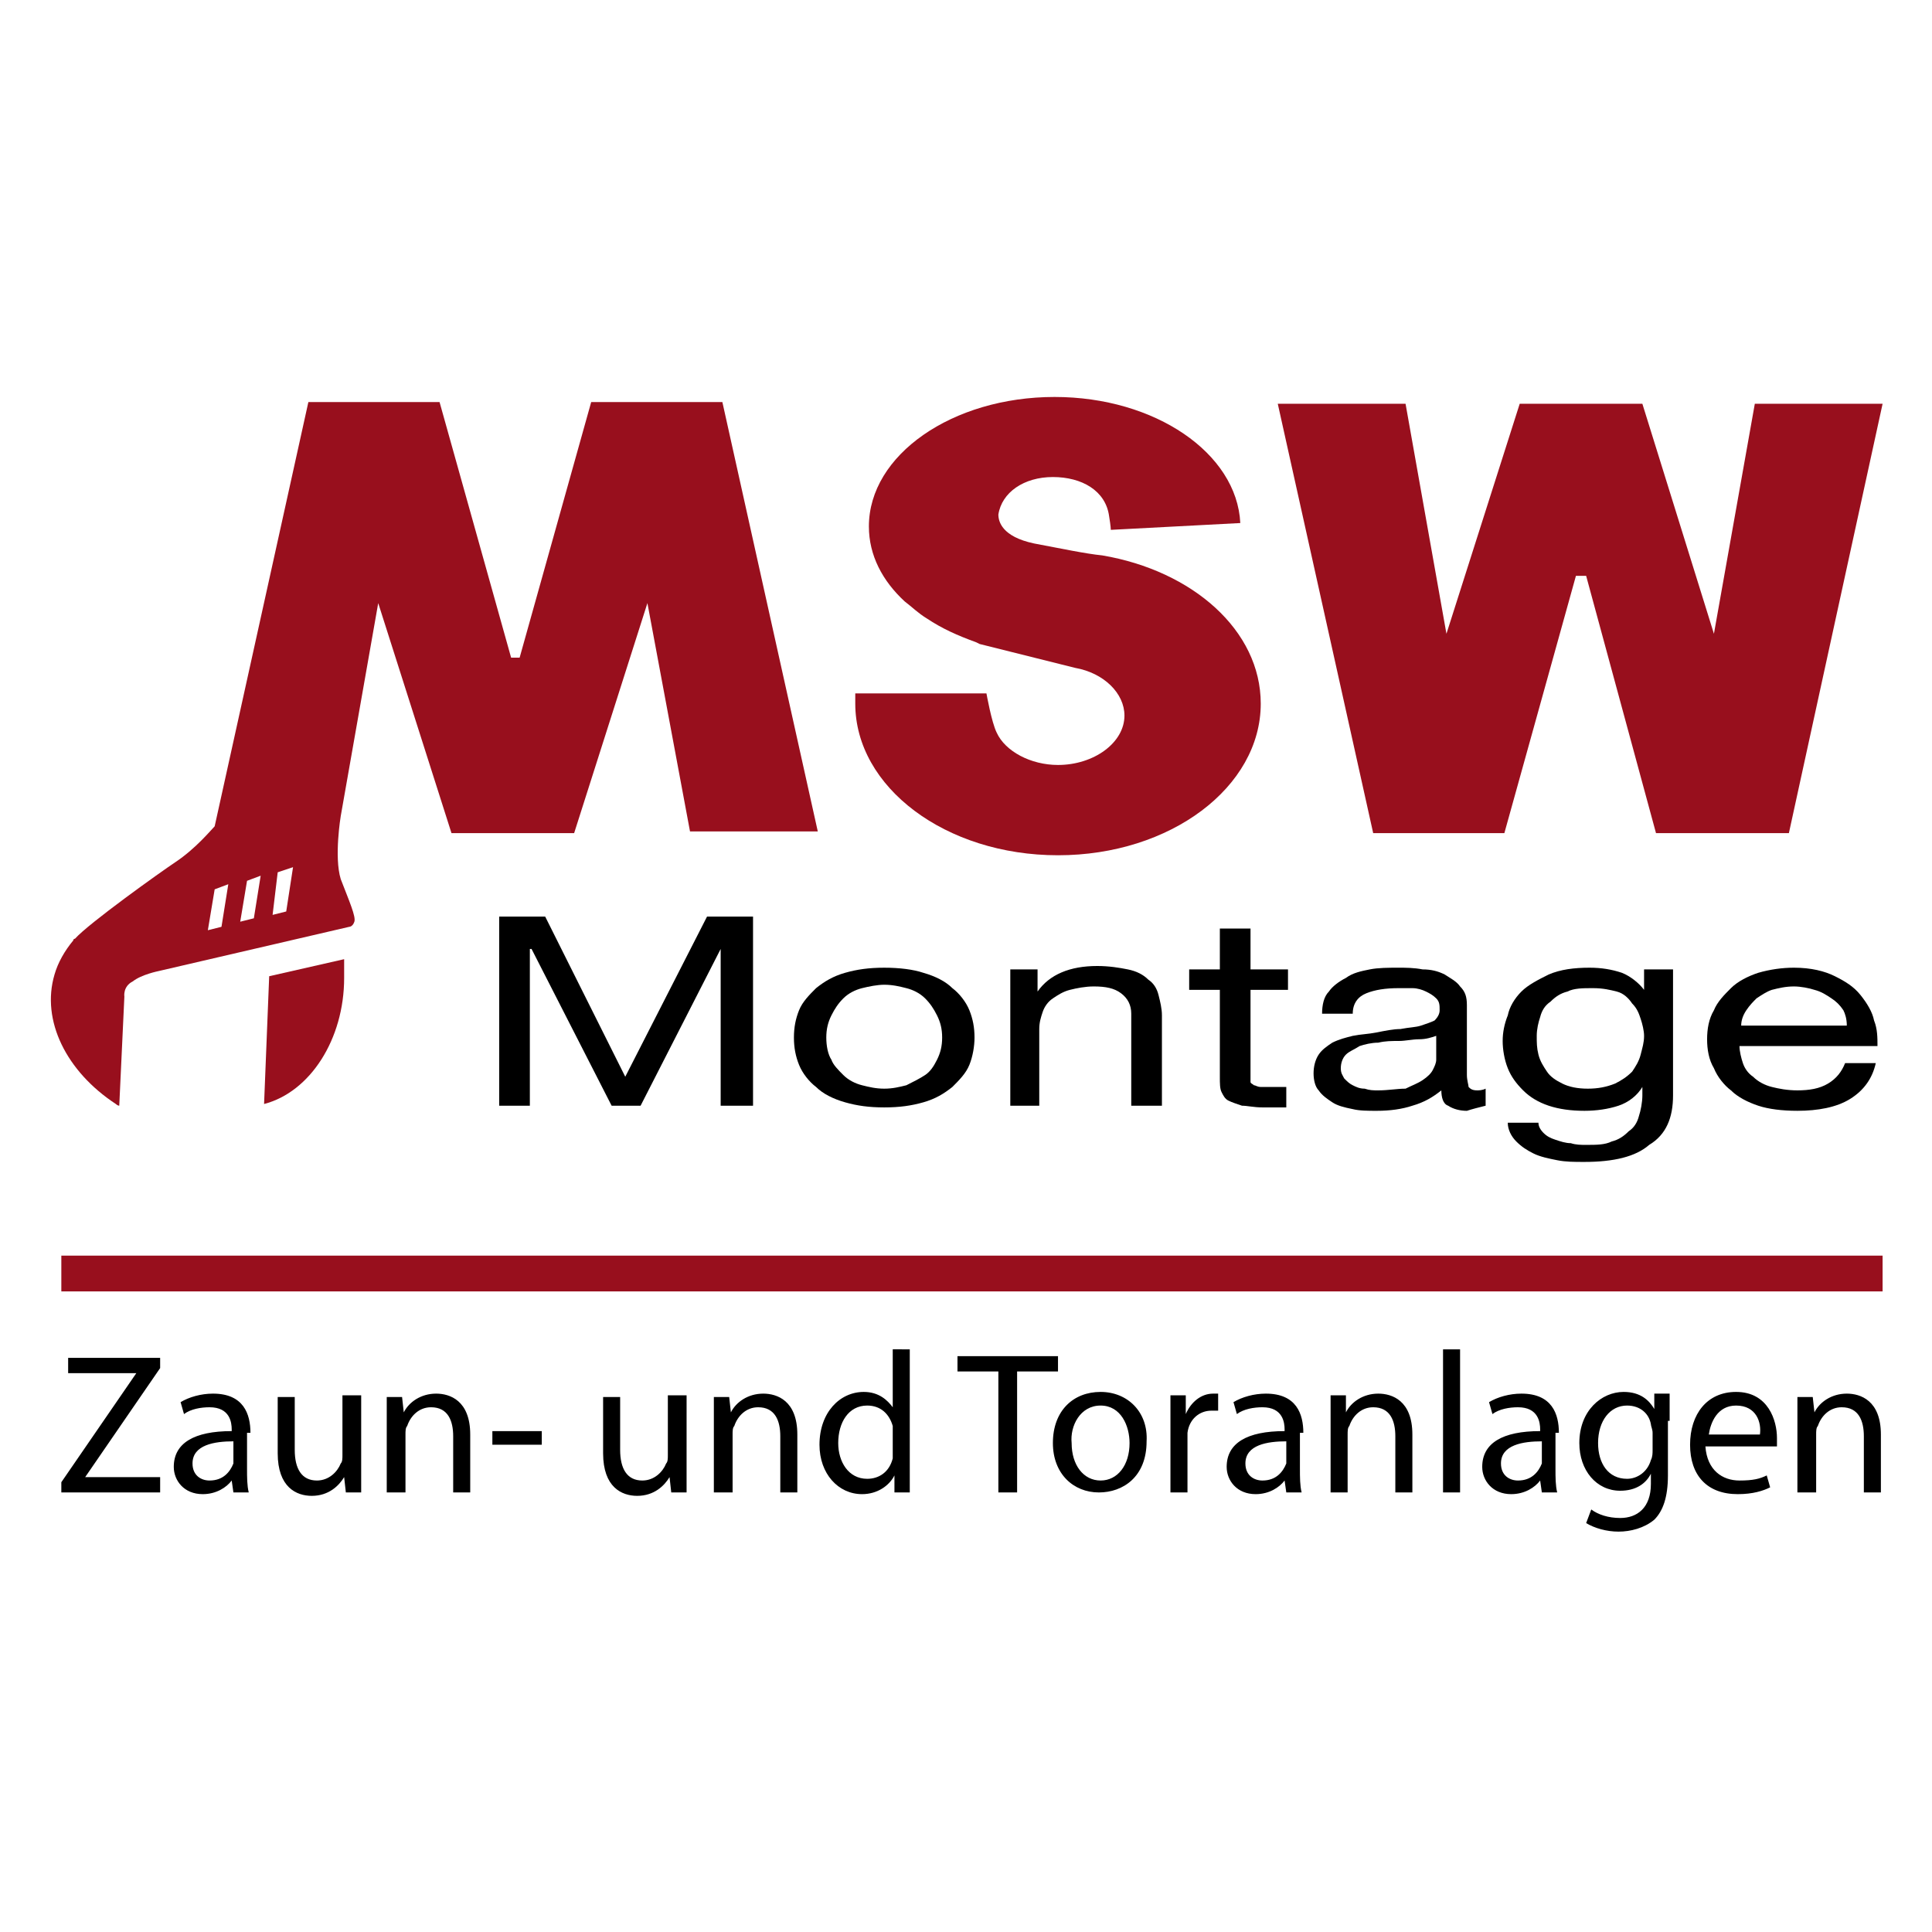
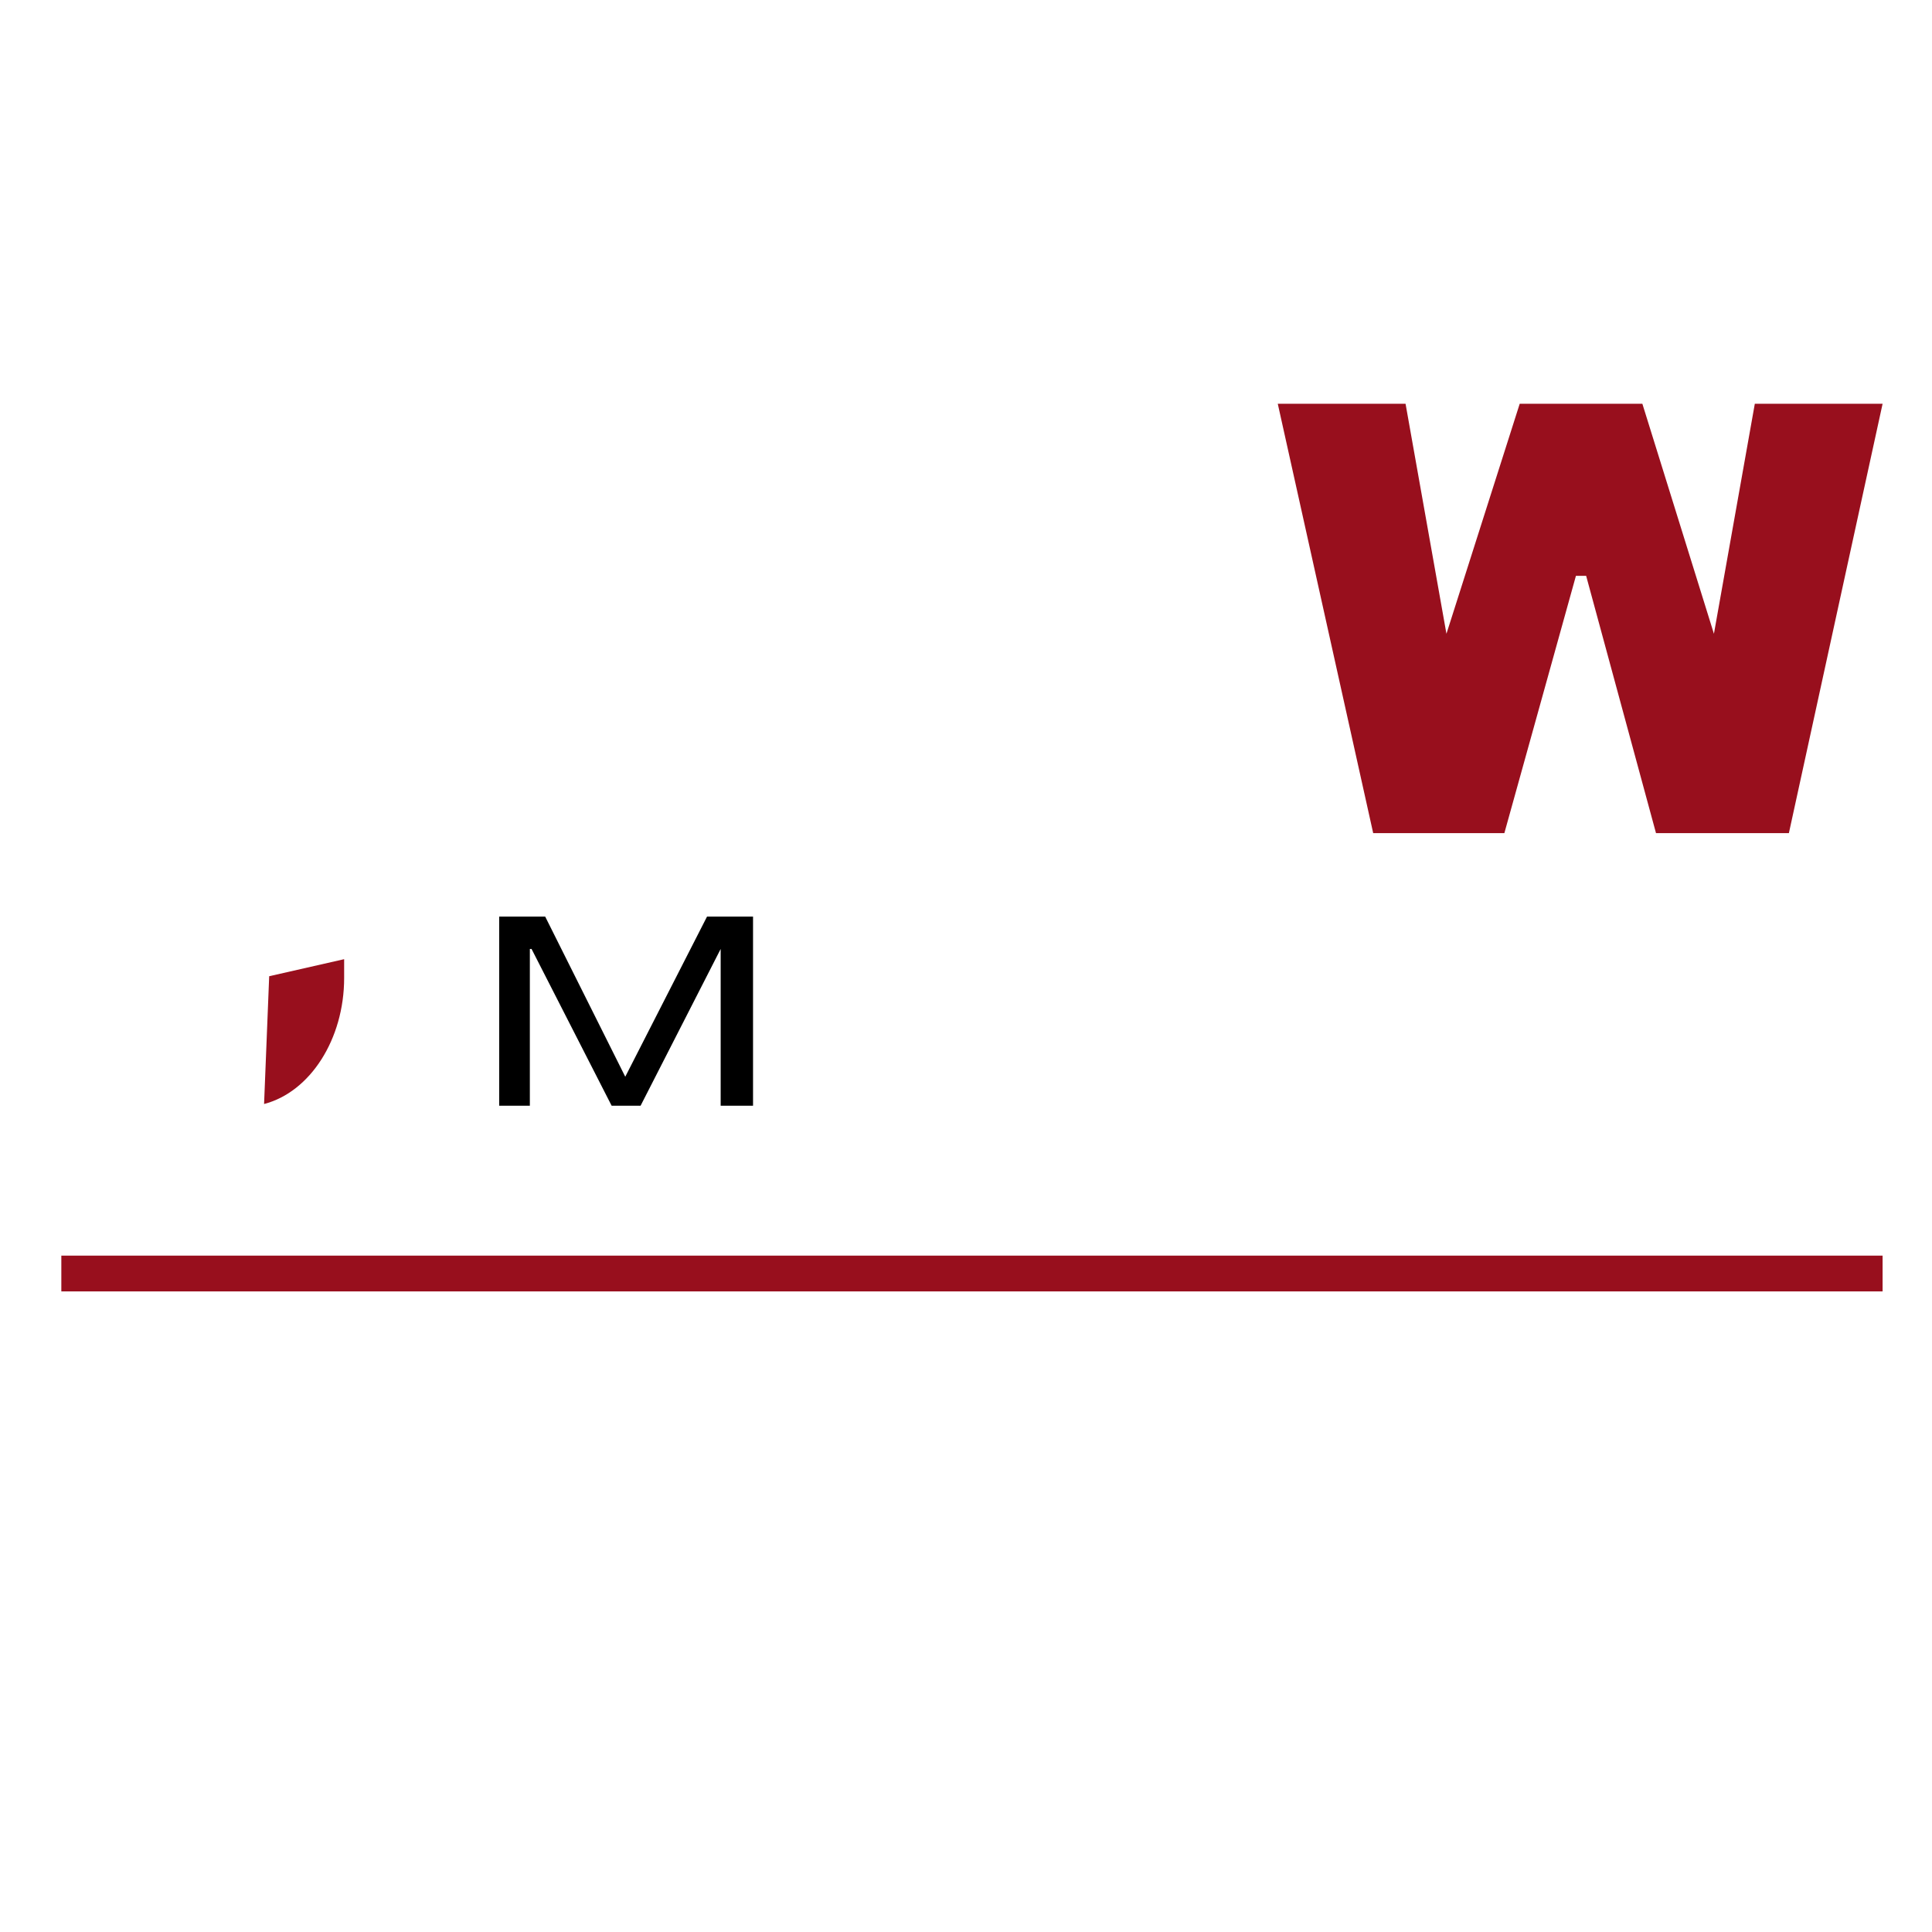
<svg xmlns="http://www.w3.org/2000/svg" xmlns:xlink="http://www.w3.org/1999/xlink" version="1.1" id="Ebene_1" x="0px" y="0px" viewBox="0 0 113.4 113.4" style="enable-background:new 0 0 113.4 113.4;" xml:space="preserve">
  <style type="text/css">
	.st0{fill:#FFFFFF;}
	.st1{fill:#980F1D;}
	.st2{clip-path:url(#SVGID_2_);fill:#980F1D;}
	.st3{clip-path:url(#SVGID_4_);}
</style>
-   <rect class="st0" width="113.4" height="113.4" />
  <polygon class="st1" points="75,23.7 82.5,23.7 84.9,37.2 89.2,23.7 96.4,23.7 100.6,37.2 103,23.7 110.5,23.7 105,48.9 97.2,48.9   93.1,33.8 92.5,33.8 88.3,48.9 80.6,48.9 " />
  <g>
    <defs>
      <rect id="SVGID_1_" width="113.4" height="113.4" />
    </defs>
    <clipPath id="SVGID_2_">
      <use xlink:href="#SVGID_1_" style="overflow:visible;" />
    </clipPath>
-     <path class="st2" d="M51,30.9c0-4.2,4.9-7.6,10.9-7.6c5.9,0,10.7,3.3,10.9,7.4l-7.6,0.4c0,0,0-0.2-0.1-0.8   c-0.2-1.5-1.6-2.3-3.3-2.3c-1.7,0-3,0.9-3.2,2.2c0,0.4,0.2,1.3,2.1,1.7c1.6,0.3,3,0.6,4,0.7c5.3,0.9,9.3,4.4,9.3,8.7   c0,4.9-5.3,8.9-11.9,8.9c-6.6,0-11.9-4-11.9-8.9c0-0.2,0-0.4,0-0.6h7.7c0,0,0.3,1.7,0.6,2.3c0.5,1.1,2,1.9,3.6,1.9   c2.1,0,3.9-1.3,3.9-2.9c0-1.3-1.2-2.5-2.9-2.8l-5.6-1.4l-0.2-0.1c-1.1-0.4-2-0.8-2.9-1.4c-0.5-0.3-0.9-0.7-1.3-1   C51.8,34.1,51,32.6,51,30.9" />
-     <path class="st2" d="M20,47.9c0,0-0.4,2.4,0,3.7c0.5,1.3,0.9,2.2,0.8,2.5c-0.1,0.3-0.3,0.3-0.3,0.3L9.3,57c0,0-1,0.2-1.5,0.6   c-0.6,0.3-0.5,0.9-0.5,0.9L7,64.9c0,0-0.1,0-0.2-0.1c-2.9-1.9-4.4-4.9-3.6-7.6c0.2-0.7,0.6-1.4,1.1-2c0,0,0-0.1,0.1-0.1   c0.8-0.9,5-3.9,5.9-4.5c1.2-0.8,2.1-1.9,2.3-2.1l5.5-24.9h7.7l4.2,15h0.5l4.2-15h7.7l5.6,25.2h-7.5L38,35.4l-4.3,13.5h-7.2   l-4.3-13.5L20,47.9L20,47.9z M16.3,51.2L16,53.7l0.8-0.2l0.4-2.6L16.3,51.2z M14.5,51.7l-0.4,2.4l0.8-0.2l0.4-2.5L14.5,51.7z    M12.6,52.2l-0.4,2.4l0.8-0.2l0.4-2.5L12.6,52.2z" />
    <path class="st2" d="M20.2,57.4c0,3.6-2,6.7-4.7,7.4l0.3-7.5l4.4-1C20.2,56.6,20.2,57,20.2,57.4" />
  </g>
  <polygon points="29.3,53.8 29.3,64.9 31.1,64.9 31.1,55.7 31.2,55.7 35.9,64.9 37.6,64.9 42.3,55.7 42.3,55.7 42.3,64.9 44.2,64.9   44.2,53.8 41.5,53.8 36.7,63.2 32,53.8 " />
  <g>
    <defs>
-       <rect id="SVGID_3_" width="113.4" height="113.4" />
-     </defs>
+       </defs>
    <clipPath id="SVGID_4_">
      <use xlink:href="#SVGID_3_" style="overflow:visible;" />
    </clipPath>
    <path class="st3" d="M46.6,60.9c0,0.6,0.1,1.1,0.3,1.6c0.2,0.5,0.6,1,1,1.3c0.4,0.4,1,0.7,1.7,0.9c0.7,0.2,1.4,0.3,2.3,0.3   c0.9,0,1.6-0.1,2.3-0.3c0.7-0.2,1.2-0.5,1.7-0.9c0.4-0.4,0.8-0.8,1-1.3c0.2-0.5,0.3-1.1,0.3-1.6c0-0.6-0.1-1.1-0.3-1.6   c-0.2-0.5-0.6-1-1-1.3c-0.4-0.4-1-0.7-1.7-0.9c-0.6-0.2-1.4-0.3-2.3-0.3c-0.9,0-1.6,0.1-2.3,0.3c-0.7,0.2-1.2,0.5-1.7,0.9   c-0.4,0.4-0.8,0.8-1,1.3C46.7,59.8,46.6,60.3,46.6,60.9 M48.5,60.9c0-0.5,0.1-0.9,0.3-1.3c0.2-0.4,0.4-0.7,0.7-1   c0.3-0.3,0.7-0.5,1.1-0.6c0.4-0.1,0.9-0.2,1.3-0.2c0.5,0,0.9,0.1,1.3,0.2c0.4,0.1,0.8,0.3,1.1,0.6c0.3,0.3,0.5,0.6,0.7,1   c0.2,0.4,0.3,0.8,0.3,1.3c0,0.5-0.1,0.9-0.3,1.3c-0.2,0.4-0.4,0.7-0.7,0.9c-0.3,0.2-0.7,0.4-1.1,0.6c-0.4,0.1-0.8,0.2-1.3,0.2   c-0.5,0-0.9-0.1-1.3-0.2c-0.4-0.1-0.8-0.3-1.1-0.6c-0.3-0.3-0.6-0.6-0.7-0.9C48.6,61.9,48.5,61.4,48.5,60.9" />
    <path class="st3" d="M59.3,56.9v8H61v-4.5c0-0.4,0.1-0.7,0.2-1c0.1-0.3,0.3-0.6,0.6-0.8c0.3-0.2,0.6-0.4,1-0.5   c0.4-0.1,0.9-0.2,1.4-0.2c0.7,0,1.2,0.1,1.6,0.4c0.4,0.3,0.6,0.7,0.6,1.2v5.4h1.8v-5.3c0-0.4-0.1-0.8-0.2-1.2   c-0.1-0.4-0.3-0.7-0.6-0.9c-0.3-0.3-0.7-0.5-1.2-0.6c-0.5-0.1-1.1-0.2-1.8-0.2c-1.6,0-2.8,0.5-3.5,1.5h0v-1.3H59.3z" />
    <path class="st3" d="M73.4,56.9v-2.4h-1.8v2.4h-1.8v1.2h1.8v5.1c0,0.4,0,0.7,0.1,0.9c0.1,0.2,0.2,0.4,0.4,0.5   c0.2,0.1,0.5,0.2,0.8,0.3c0.3,0,0.7,0.1,1.2,0.1h1.4v-1.2h-0.8c-0.3,0-0.5,0-0.7,0c-0.2,0-0.3-0.1-0.4-0.1   c-0.1-0.1-0.2-0.1-0.2-0.2c0-0.1,0-0.2,0-0.4v-5h2.2v-1.2H73.4z" />
    <path class="st3" d="M84.3,60.8v1.4c0,0.2-0.1,0.4-0.2,0.6c-0.1,0.2-0.3,0.4-0.6,0.6c-0.3,0.2-0.6,0.3-1,0.5   C82,63.9,81.5,64,80.9,64c-0.3,0-0.5,0-0.8-0.1c-0.3,0-0.5-0.1-0.7-0.2c-0.2-0.1-0.3-0.2-0.5-0.4c-0.1-0.2-0.2-0.3-0.2-0.6   c0-0.3,0.1-0.6,0.3-0.8c0.2-0.2,0.5-0.3,0.8-0.5c0.3-0.1,0.7-0.2,1.1-0.2c0.4-0.1,0.8-0.1,1.2-0.1c0.4,0,0.8-0.1,1.2-0.1   C83.7,61,84,60.9,84.3,60.8 M87.2,64.9v-1c-0.2,0.1-0.4,0.1-0.5,0.1c-0.3,0-0.4-0.1-0.5-0.2c0-0.1-0.1-0.4-0.1-0.7v-4.1   c0-0.5-0.1-0.8-0.4-1.1c-0.2-0.3-0.6-0.5-0.9-0.7c-0.4-0.2-0.8-0.3-1.3-0.3c-0.5-0.1-1-0.1-1.4-0.1c-0.6,0-1.2,0-1.7,0.1   c-0.5,0.1-1,0.2-1.4,0.5c-0.4,0.2-0.8,0.5-1,0.8c-0.3,0.3-0.4,0.8-0.4,1.3h1.8c0-0.6,0.3-1,0.8-1.2c0.5-0.2,1.1-0.3,1.9-0.3   c0.3,0,0.6,0,0.8,0c0.3,0,0.6,0.1,0.8,0.2c0.2,0.1,0.4,0.2,0.6,0.4c0.2,0.2,0.2,0.4,0.2,0.7c0,0.2-0.1,0.4-0.3,0.6   c-0.2,0.1-0.5,0.2-0.8,0.3c-0.3,0.1-0.7,0.1-1.2,0.2c-0.4,0-0.9,0.1-1.4,0.2c-0.5,0.1-0.9,0.1-1.4,0.2c-0.4,0.1-0.8,0.2-1.2,0.4   c-0.3,0.2-0.6,0.4-0.8,0.7c-0.2,0.3-0.3,0.7-0.3,1.1c0,0.4,0.1,0.8,0.3,1c0.2,0.3,0.5,0.5,0.8,0.7c0.3,0.2,0.7,0.3,1.2,0.4   c0.4,0.1,0.9,0.1,1.4,0.1c0.8,0,1.5-0.1,2.1-0.3c0.7-0.2,1.2-0.5,1.7-0.9c0,0.4,0.1,0.8,0.4,0.9c0.3,0.2,0.7,0.3,1.1,0.3   C86.4,65.1,86.8,65,87.2,64.9" />
    <path class="st3" d="M93.2,63.9c-0.6,0-1.1-0.1-1.5-0.3c-0.4-0.2-0.7-0.4-0.9-0.7c-0.2-0.3-0.4-0.6-0.5-1s-0.1-0.7-0.1-1.1   c0-0.4,0.1-0.8,0.2-1.1c0.1-0.4,0.3-0.7,0.6-0.9c0.3-0.3,0.6-0.5,1-0.6c0.4-0.2,0.9-0.2,1.5-0.2c0.6,0,1,0.1,1.4,0.2   s0.7,0.4,0.9,0.7c0.3,0.3,0.4,0.6,0.5,0.9c0.1,0.3,0.2,0.7,0.2,1c0,0.4-0.1,0.7-0.2,1.1c-0.1,0.4-0.3,0.7-0.5,1   c-0.3,0.3-0.6,0.5-1,0.7C94.3,63.8,93.8,63.9,93.2,63.9 M98.2,64.3v-7.4h-1.7v1.2h0c-0.3-0.4-0.8-0.8-1.3-1   c-0.6-0.2-1.2-0.3-1.9-0.3c-0.9,0-1.7,0.1-2.4,0.4c-0.6,0.3-1.2,0.6-1.6,1c-0.4,0.4-0.7,0.9-0.8,1.4c-0.2,0.5-0.3,1-0.3,1.5   c0,0.5,0.1,1.1,0.3,1.6c0.2,0.5,0.5,0.9,0.9,1.3c0.4,0.4,0.9,0.7,1.5,0.9c0.6,0.2,1.3,0.3,2.1,0.3c0.7,0,1.4-0.1,2-0.3   c0.6-0.2,1.1-0.6,1.4-1.1h0v0.5c0,0.4-0.1,0.9-0.2,1.2c-0.1,0.4-0.3,0.7-0.6,0.9c-0.3,0.3-0.6,0.5-1,0.6c-0.4,0.2-0.9,0.2-1.5,0.2   c-0.3,0-0.6,0-0.9-0.1c-0.3,0-0.6-0.1-0.9-0.2c-0.3-0.1-0.5-0.2-0.7-0.4c-0.2-0.2-0.3-0.4-0.3-0.6h-1.8c0,0.4,0.2,0.8,0.5,1.1   c0.3,0.3,0.6,0.5,1,0.7c0.4,0.2,0.9,0.3,1.4,0.4c0.5,0.1,1,0.1,1.6,0.1c1.7,0,3-0.3,3.8-1C97.8,66.6,98.2,65.6,98.2,64.3" />
    <path class="st3" d="M110.1,62.4h-1.8c-0.2,0.5-0.5,0.9-1,1.2c-0.5,0.3-1.1,0.4-1.8,0.4c-0.6,0-1.1-0.1-1.5-0.2   c-0.4-0.1-0.8-0.3-1.1-0.6c-0.3-0.2-0.5-0.5-0.6-0.8c-0.1-0.3-0.2-0.7-0.2-1h8.1c0-0.5,0-1-0.2-1.5c-0.1-0.5-0.4-1-0.8-1.5   c-0.4-0.5-0.9-0.8-1.5-1.1c-0.6-0.3-1.4-0.5-2.4-0.5c-0.7,0-1.4,0.1-2.1,0.3c-0.6,0.2-1.2,0.5-1.6,0.9c-0.4,0.4-0.8,0.8-1,1.3   c-0.3,0.5-0.4,1.1-0.4,1.7c0,0.6,0.1,1.2,0.4,1.7c0.2,0.5,0.6,1,1,1.3c0.4,0.4,1,0.7,1.6,0.9c0.6,0.2,1.4,0.3,2.3,0.3   c1.2,0,2.3-0.2,3.1-0.7C109.4,64,109.9,63.3,110.1,62.4 M108.4,60.2h-6.2c0-0.3,0.1-0.6,0.3-0.9c0.2-0.3,0.4-0.5,0.6-0.7   c0.3-0.2,0.6-0.4,0.9-0.5c0.4-0.1,0.8-0.2,1.3-0.2c0.4,0,0.9,0.1,1.2,0.2c0.4,0.1,0.7,0.3,1,0.5c0.3,0.2,0.5,0.4,0.7,0.7   C108.3,59.5,108.4,59.8,108.4,60.2" />
-     <path class="st3" d="M105.6,87.6h1v-3.4c0-0.2,0-0.4,0.1-0.5c0.2-0.6,0.7-1.1,1.4-1.1c1,0,1.3,0.8,1.3,1.7v3.3h1v-3.4   c0-2-1.2-2.4-2-2.4c-0.9,0-1.6,0.5-1.9,1.1h0l-0.1-0.9h-0.9c0,0.5,0,0.9,0,1.5V87.6z M100.3,84.2c0.1-0.7,0.5-1.7,1.6-1.7   c1.2,0,1.5,1,1.4,1.7H100.3z M104.3,84.9c0-0.1,0-0.3,0-0.5c0-1-0.5-2.7-2.4-2.7c-1.7,0-2.7,1.3-2.7,3.1s1,2.9,2.8,2.9   c0.9,0,1.5-0.2,1.9-0.4l-0.2-0.7c-0.4,0.2-0.8,0.3-1.6,0.3c-1,0-1.9-0.6-2-2H104.3z M97,85.1c0,0.2,0,0.4-0.1,0.6   c-0.2,0.7-0.8,1.1-1.4,1.1c-1.1,0-1.7-0.9-1.7-2.1c0-1.3,0.7-2.2,1.7-2.2c0.8,0,1.3,0.5,1.4,1.1c0,0.1,0.1,0.3,0.1,0.5V85.1z    M98,83.4c0-0.7,0-1.2,0-1.6h-0.9l0,0.9h0c-0.3-0.5-0.8-1-1.8-1c-1.3,0-2.6,1.1-2.6,3c0,1.6,1,2.8,2.4,2.8c0.9,0,1.5-0.4,1.8-1h0   v0.6c0,1.4-0.8,2-1.8,2c-0.7,0-1.3-0.2-1.7-0.5l-0.3,0.8c0.5,0.3,1.2,0.5,1.9,0.5c0.7,0,1.5-0.2,2.1-0.7c0.5-0.5,0.8-1.3,0.8-2.6   V83.4z M90.5,85.6c0,0.1,0,0.2,0,0.3c-0.2,0.5-0.6,1-1.4,1c-0.5,0-1-0.3-1-1c0-1.1,1.3-1.3,2.4-1.3V85.6z M91.5,84.1   c0-1.1-0.4-2.3-2.2-2.3c-0.7,0-1.4,0.2-1.9,0.5l0.2,0.7c0.4-0.3,1-0.4,1.5-0.4c1.2,0,1.3,0.9,1.3,1.3v0.1c-2.2,0-3.4,0.7-3.4,2.1   c0,0.8,0.6,1.6,1.7,1.6c0.8,0,1.4-0.4,1.7-0.8h0l0.1,0.7h0.9c-0.1-0.4-0.1-0.9-0.1-1.4V84.1z M84.7,87.6h1v-8.4h-1V87.6z    M78.1,87.6h1v-3.4c0-0.2,0-0.4,0.1-0.5c0.2-0.6,0.7-1.1,1.4-1.1c1,0,1.3,0.8,1.3,1.7v3.3h1v-3.4c0-2-1.2-2.4-2-2.4   c-0.9,0-1.6,0.5-1.9,1.1h0L79,81.9h-0.9c0,0.5,0,0.9,0,1.5V87.6z M75.5,85.6c0,0.1,0,0.2,0,0.3c-0.2,0.5-0.6,1-1.4,1   c-0.5,0-1-0.3-1-1c0-1.1,1.3-1.3,2.4-1.3V85.6z M76.5,84.1c0-1.1-0.4-2.3-2.2-2.3c-0.7,0-1.4,0.2-1.9,0.5l0.2,0.7   c0.4-0.3,1-0.4,1.5-0.4c1.2,0,1.3,0.9,1.3,1.3v0.1c-2.2,0-3.4,0.7-3.4,2.1c0,0.8,0.6,1.6,1.7,1.6c0.8,0,1.4-0.4,1.7-0.8h0l0.1,0.7   h0.9c-0.1-0.4-0.1-0.9-0.1-1.4V84.1z M68.7,87.6h1v-3c0-0.2,0-0.3,0-0.5c0.1-0.8,0.7-1.3,1.4-1.3c0.1,0,0.2,0,0.4,0v-1   c-0.1,0-0.2,0-0.3,0c-0.7,0-1.3,0.5-1.6,1.2h0l0-1.1h-0.9c0,0.5,0,1.1,0,1.8V87.6z M64.6,82.5c1.2,0,1.7,1.2,1.7,2.2   c0,1.3-0.7,2.2-1.7,2.2c-1,0-1.7-0.9-1.7-2.2C62.8,83.7,63.4,82.5,64.6,82.5 M64.6,81.7c-1.6,0-2.8,1.1-2.8,3   c0,1.8,1.2,2.9,2.7,2.9c1.4,0,2.8-0.9,2.8-3C67.4,82.9,66.2,81.7,64.6,81.7 M58.7,87.6h1v-7.1h2.4v-0.9h-5.9v0.9h2.4V87.6z    M52.4,85.2c0,0.2,0,0.3,0,0.4c-0.2,0.8-0.8,1.2-1.5,1.2c-1.1,0-1.7-1-1.7-2.1c0-1.2,0.6-2.2,1.7-2.2c0.8,0,1.3,0.5,1.5,1.2   c0,0.1,0,0.3,0,0.4V85.2z M52.4,79.2v3.4h0c-0.3-0.4-0.8-0.9-1.7-0.9c-1.4,0-2.6,1.2-2.6,3.1c0,1.7,1.1,2.9,2.5,2.9   c0.9,0,1.6-0.5,1.9-1.1h0l0,1h0.9c0-0.4,0-1,0-1.5v-6.9H52.4z M42,87.6h1v-3.4c0-0.2,0-0.4,0.1-0.5c0.2-0.6,0.7-1.1,1.4-1.1   c1,0,1.3,0.8,1.3,1.7v3.3h1v-3.4c0-2-1.2-2.4-2-2.4c-0.9,0-1.6,0.5-1.9,1.1h0l-0.1-0.9h-0.9c0,0.5,0,0.9,0,1.5V87.6z M40.2,81.9h-1   v3.5c0,0.2,0,0.4-0.1,0.5c-0.2,0.5-0.7,1-1.4,1c-0.9,0-1.3-0.7-1.3-1.8v-3.1h-1v3.3c0,2,1.1,2.5,2,2.5c1,0,1.6-0.6,1.9-1.1h0   l0.1,0.9h0.9c0-0.4,0-1,0-1.6V81.9z M28.9,84.8h2.9V84h-2.9V84.8z M22.8,87.6h1v-3.4c0-0.2,0-0.4,0.1-0.5c0.2-0.6,0.7-1.1,1.4-1.1   c1,0,1.3,0.8,1.3,1.7v3.3h1v-3.4c0-2-1.2-2.4-2-2.4c-0.9,0-1.6,0.5-1.9,1.1h0l-0.1-0.9h-0.9c0,0.5,0,0.9,0,1.5V87.6z M21.1,81.9h-1   v3.5c0,0.2,0,0.4-0.1,0.5c-0.2,0.5-0.7,1-1.4,1c-0.9,0-1.3-0.7-1.3-1.8v-3.1h-1v3.3c0,2,1.1,2.5,2,2.5c1,0,1.6-0.6,1.9-1.1h0   l0.1,0.9h0.9c0-0.4,0-1,0-1.6V81.9z M13.7,85.6c0,0.1,0,0.2,0,0.3c-0.2,0.5-0.6,1-1.4,1c-0.5,0-1-0.3-1-1c0-1.1,1.3-1.3,2.4-1.3   V85.6z M14.7,84.1c0-1.1-0.4-2.3-2.2-2.3c-0.7,0-1.4,0.2-1.9,0.5l0.2,0.7c0.4-0.3,1-0.4,1.5-0.4c1.2,0,1.3,0.9,1.3,1.3v0.1   c-2.2,0-3.4,0.7-3.4,2.1c0,0.8,0.6,1.6,1.7,1.6c0.8,0,1.4-0.4,1.7-0.8h0l0.1,0.7h0.9c-0.1-0.4-0.1-0.9-0.1-1.4V84.1z M3.6,87.6h5.8   v-0.9H5v0l4.4-6.4v-0.6H4v0.9h4v0L3.6,87V87.6z" />
  </g>
  <rect x="3.6" y="73.7" class="st1" width="106.9" height="2.1" />
</svg>